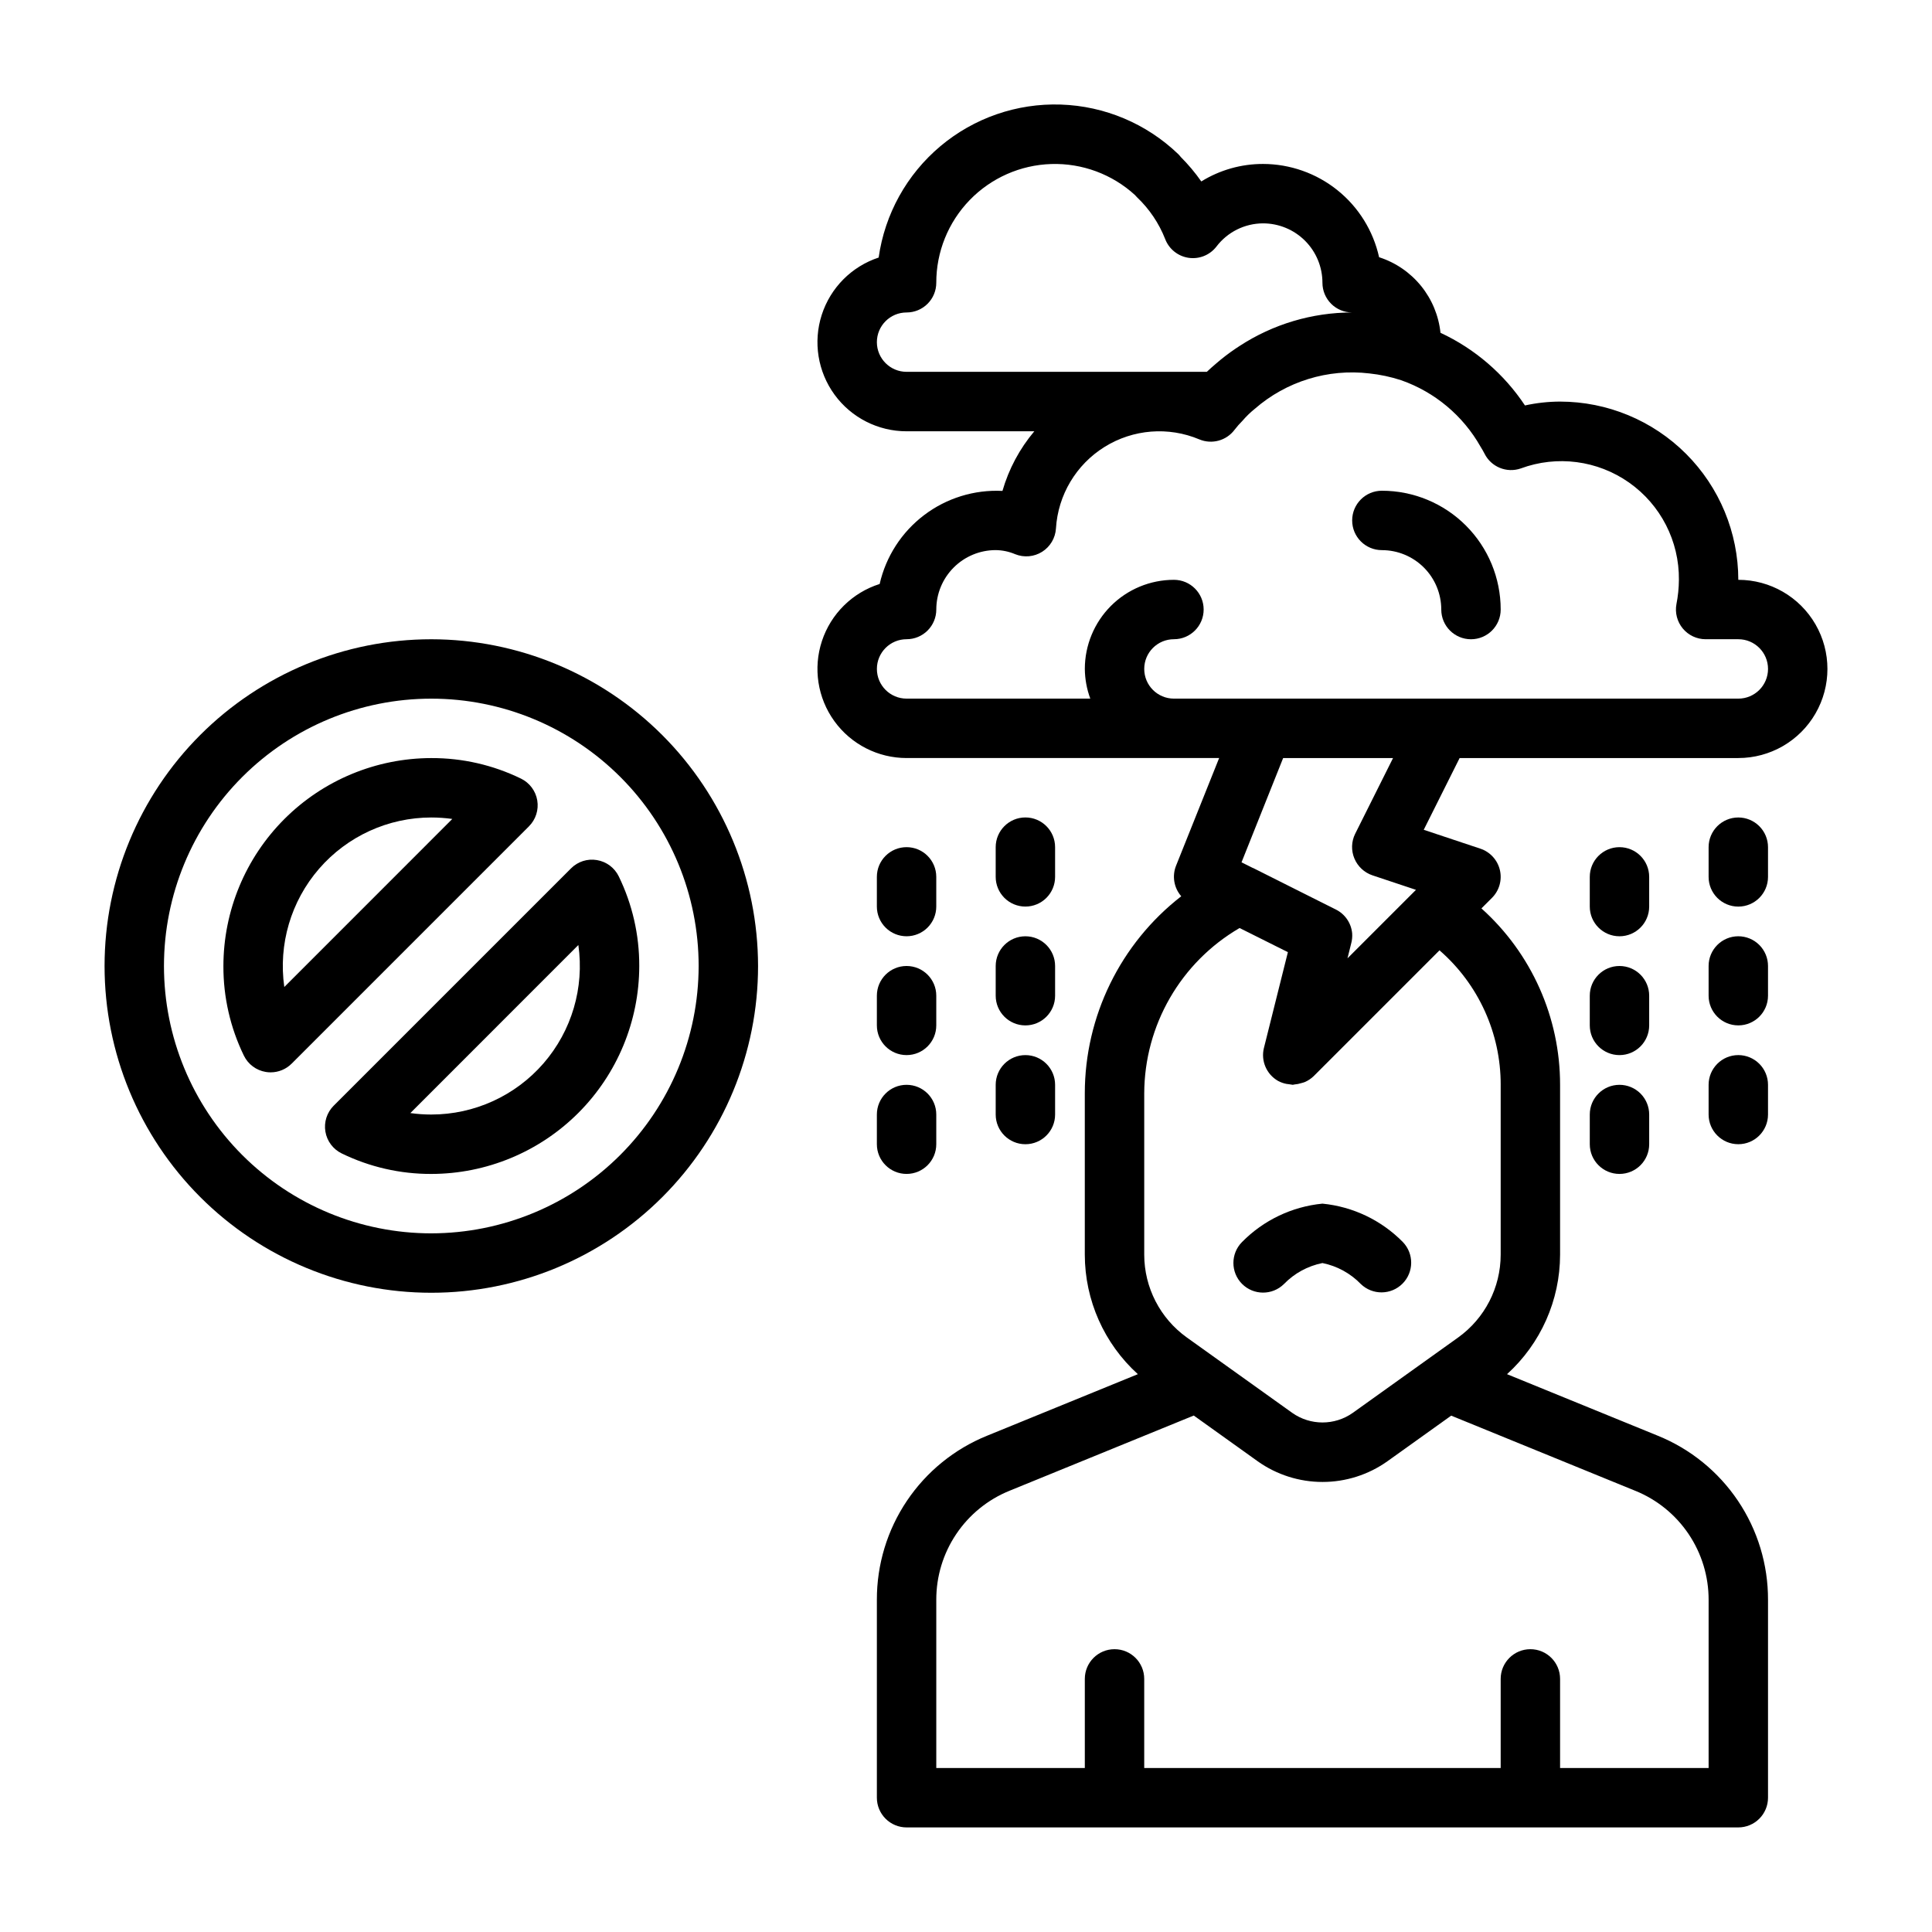
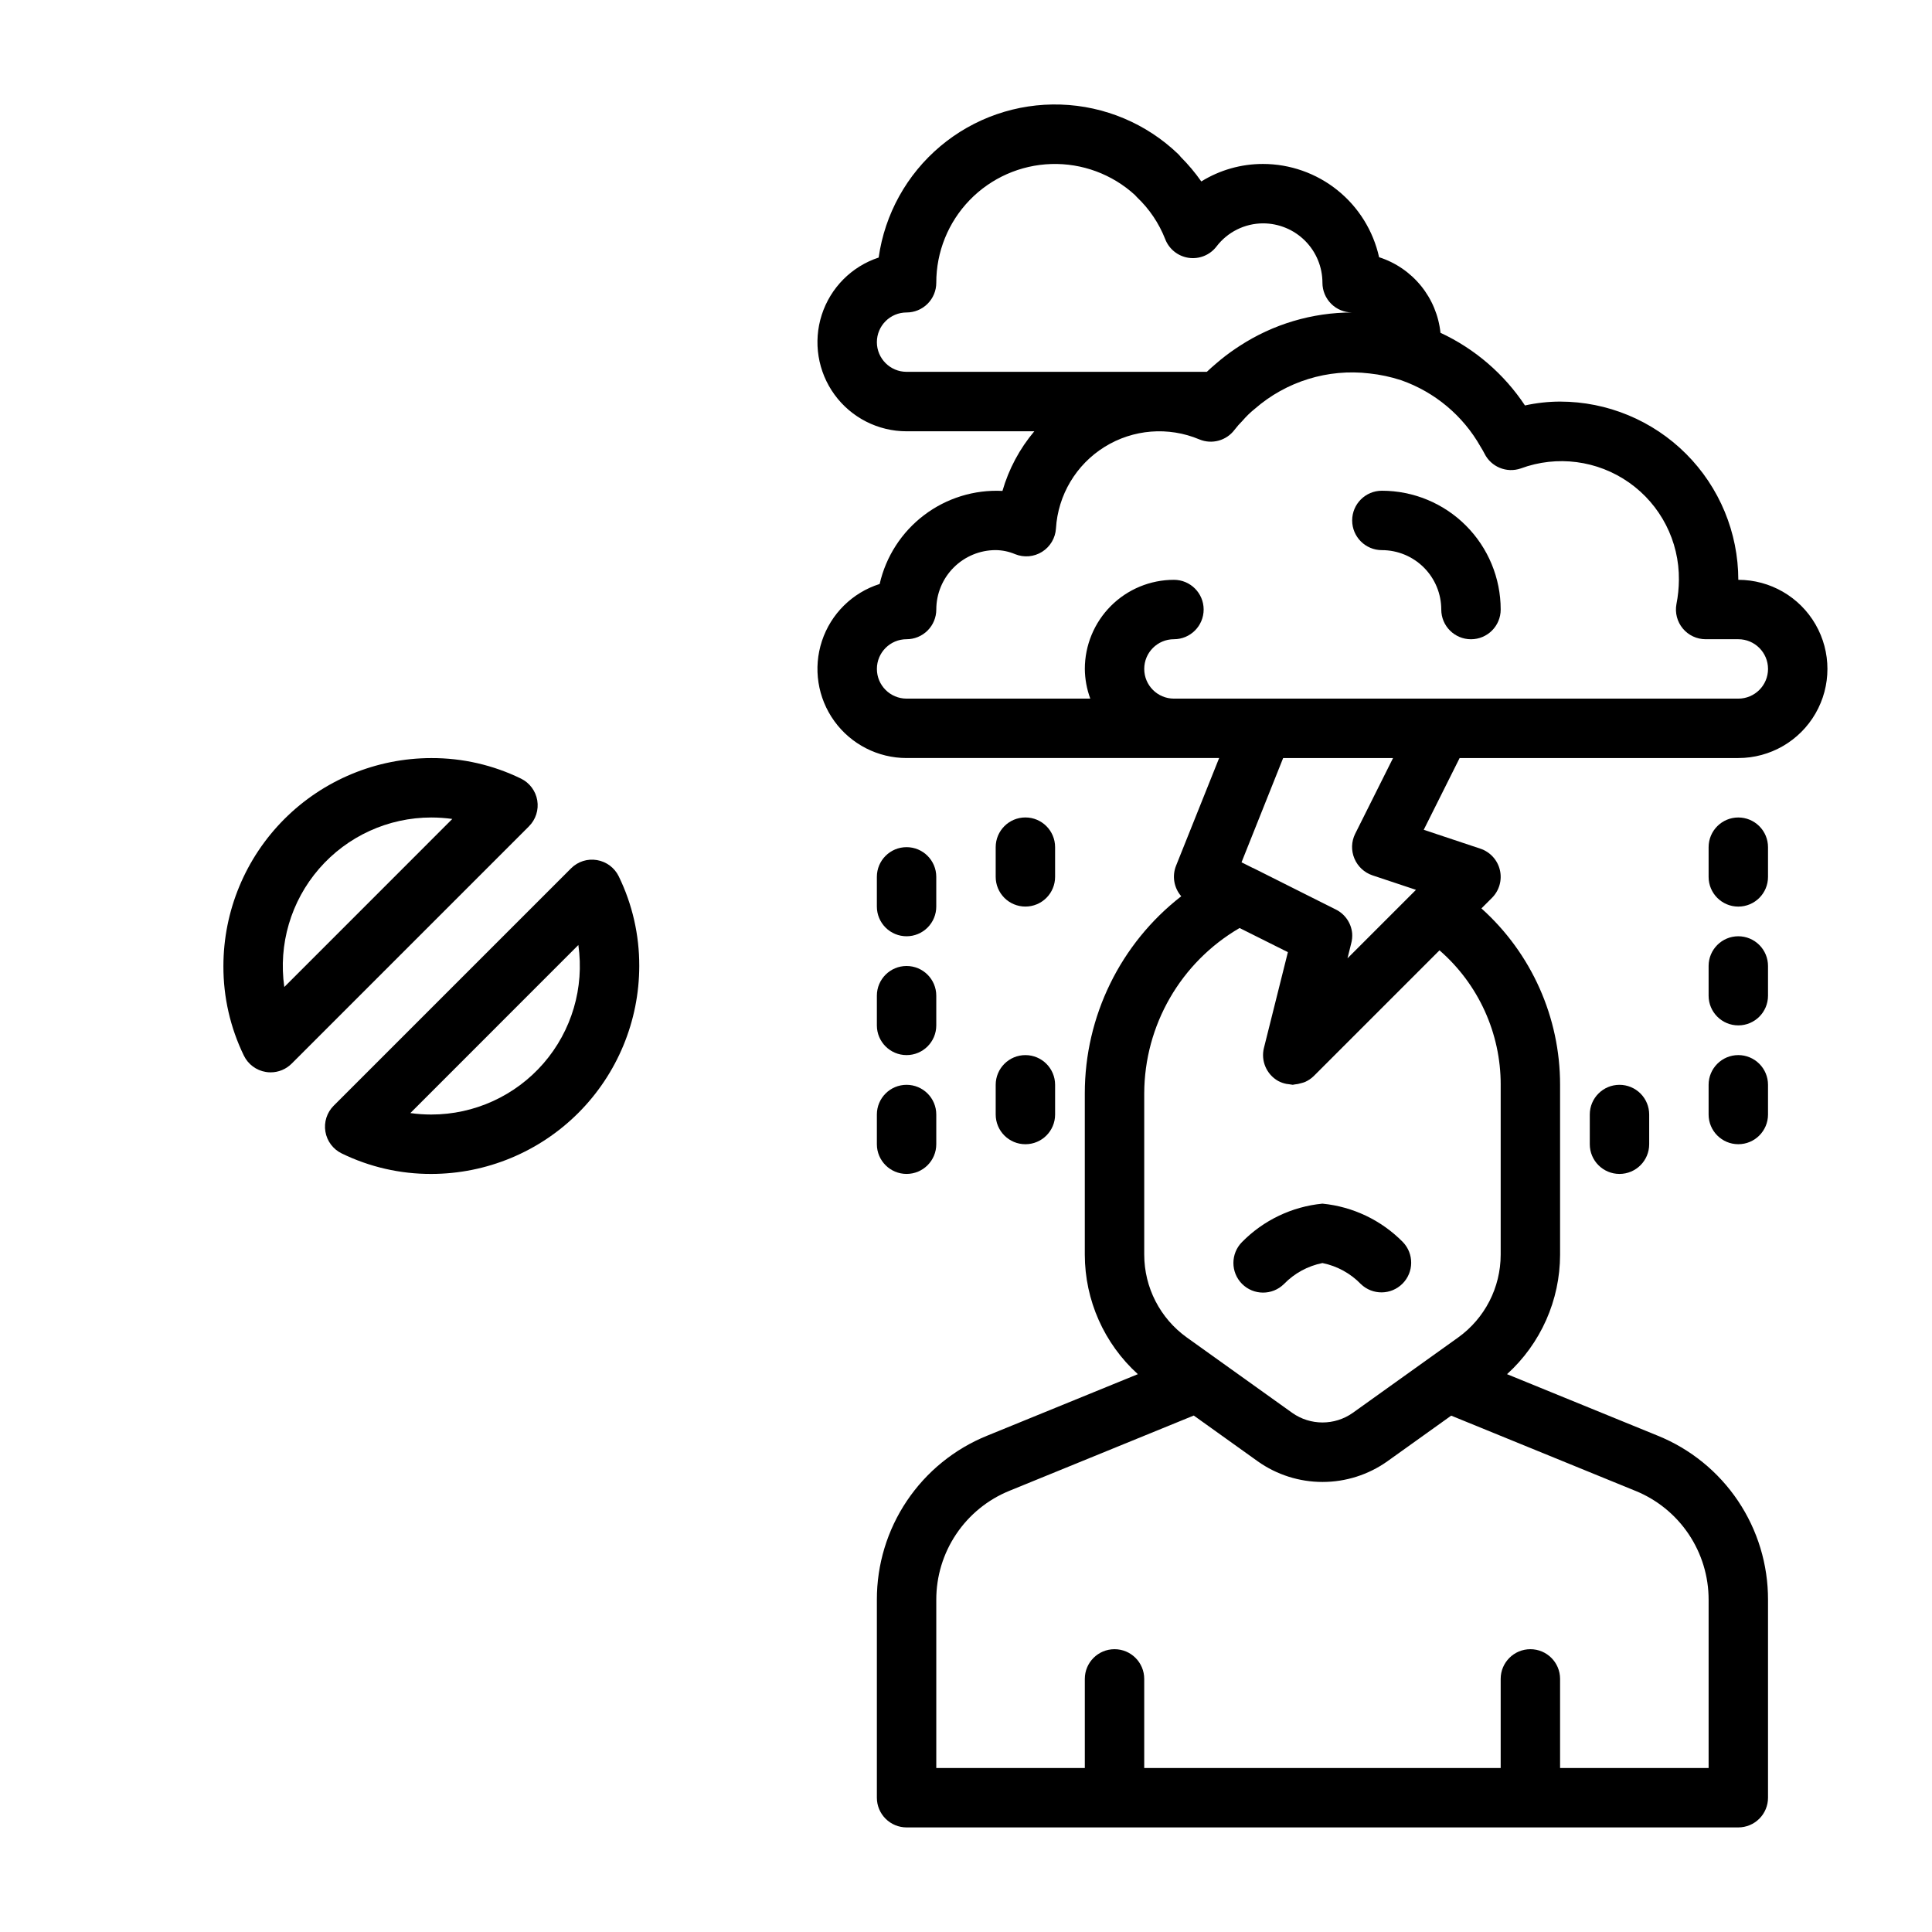
<svg xmlns="http://www.w3.org/2000/svg" fill="#000000" width="800px" height="800px" version="1.1" viewBox="144 144 512 512">
  <g>
    <path d="m473.14 484.23c3.059 3.078 8.027 3.102 11.117 0.055 2.758-2.848 6.316-4.785 10.199-5.566 3.879 0.781 7.43 2.723 10.18 5.566 3.09 2.981 8 2.941 11.035-0.098 3.039-3.035 3.078-7.945 0.098-11.035-5.691-5.785-13.234-9.387-21.312-10.176-8.074 0.789-15.617 4.391-21.309 10.176-3.039 3.066-3.043 8.008-0.008 11.078z" />
    <path d="m604.67 297.66c-0.012-12.523-4.992-24.531-13.848-33.387-8.855-8.855-20.863-13.836-33.387-13.848-3.129 0.008-6.246 0.352-9.305 1.023-5.547-8.355-13.293-15.02-22.387-19.254-0.477-4.559-2.269-8.875-5.16-12.434-2.887-3.555-6.75-6.195-11.109-7.594-1.555-7.004-5.445-13.27-11.039-17.762-5.59-4.492-12.547-6.945-19.719-6.957-5.777-0.008-11.445 1.598-16.359 4.637-1.625-2.32-3.449-4.492-5.453-6.492-0.211-0.281-0.445-0.543-0.695-0.789-8.398-8.051-19.473-12.715-31.102-13.094-11.625-0.383-22.984 3.547-31.891 11.031s-14.734 17.992-16.363 29.512c-7.168 2.363-12.773 8.012-15.086 15.199-2.309 7.184-1.047 15.039 3.398 21.141 4.445 6.098 11.539 9.703 19.086 9.703h33.852c-3.891 4.617-6.766 10-8.441 15.801-7.457-0.371-14.809 1.898-20.758 6.41-5.953 4.508-10.125 10.973-11.785 18.254-7.227 2.289-12.914 7.906-15.293 15.105-2.379 7.195-1.156 15.098 3.285 21.242 4.441 6.144 11.562 9.781 19.141 9.781h82.836l-11.43 28.559c-1.082 2.738-0.547 5.852 1.387 8.07-16.133 12.531-25.566 31.816-25.559 52.246v42.746c0.016 12.062 5.121 23.559 14.059 31.66l-39.941 16.305h-0.004c-8.652 3.504-16.059 9.52-21.266 17.27-5.207 7.746-7.977 16.879-7.953 26.215v52.449c0 2.09 0.828 4.09 2.305 5.566 1.477 1.477 3.481 2.309 5.566 2.309h220.42c2.086 0 4.09-0.832 5.566-2.309 1.477-1.477 2.305-3.477 2.305-5.566v-52.449c0.023-9.336-2.746-18.469-7.953-26.215-5.207-7.75-12.613-13.766-21.27-17.27l-39.941-16.305c8.938-8.102 14.043-19.598 14.059-31.66v-45.027c0.012-17.836-7.57-34.836-20.844-46.746l2.793-2.793c1.934-1.93 2.727-4.723 2.098-7.379s-2.586-4.797-5.176-5.66l-15.004-5 9.512-19.016h73.855c8.438 0 16.234-4.5 20.453-11.809 4.219-7.305 4.219-16.309 0-23.617-4.219-7.305-12.016-11.805-20.453-11.805zm-228.29-62.977c0-4.348 3.523-7.875 7.871-7.875 2.09 0 4.09-0.828 5.566-2.305 1.477-1.477 2.305-3.477 2.305-5.566-0.012-8.176 3.164-16.039 8.852-21.914 5.691-5.875 13.441-9.301 21.617-9.555 8.172-0.254 16.125 2.688 22.164 8.199 0.176 0.215 0.363 0.418 0.559 0.605 3.269 3.098 5.816 6.879 7.465 11.07 1.012 2.656 3.383 4.562 6.199 4.981 2.816 0.418 5.637-0.715 7.379-2.965 2.934-3.871 7.504-6.148 12.359-6.164 4.176 0 8.18 1.656 11.133 4.609 2.953 2.953 4.609 6.957 4.609 11.133 0 2.09 0.832 4.09 2.309 5.566 1.477 1.477 3.477 2.305 5.566 2.305-10.598 0.008-20.961 3.094-29.836 8.883-0.371 0.234-0.73 0.48-1.094 0.723-1.789 1.207-3.504 2.523-5.133 3.938-0.852 0.707-1.629 1.426-2.363 2.109l-0.094 0.078h-79.562c-4.34 0-7.863-3.516-7.871-7.856zm220.42 333.28v44.578h-39.363v-23.617c0-4.348-3.523-7.871-7.871-7.871s-7.871 3.523-7.871 7.871v23.617h-94.465v-23.617c0-4.348-3.523-7.871-7.871-7.871s-7.871 3.523-7.871 7.871v23.617h-39.363v-44.578c-0.012-6.207 1.828-12.277 5.293-17.426 3.461-5.152 8.383-9.152 14.137-11.48l48.805-19.926 16.965 12.137v0.004c5.019 3.555 11.016 5.461 17.164 5.461 6.144 0 12.141-1.906 17.16-5.461l16.934-12.113 48.805 19.926v-0.004c5.746 2.332 10.664 6.328 14.121 11.473 3.461 5.144 5.301 11.207 5.293 17.41zm-55.105-136.48v45.027c-0.008 8.699-4.203 16.867-11.273 21.938l-27.922 19.973c-4.809 3.398-11.242 3.398-16.051 0l-27.945-19.988c-7.066-5.07-11.262-13.227-11.273-21.922v-42.746c0.047-18.059 9.664-34.742 25.27-43.832l12.801 6.398-6.344 25.363-0.004 0.004c-0.859 3.43 0.68 7.016 3.758 8.762 0.691 0.371 1.438 0.637 2.211 0.785 0.227 0.047 0.449 0.055 0.676 0.086 0.328 0.07 0.66 0.121 0.992 0.152 0.156 0 0.309-0.078 0.465-0.086v-0.004c0.617-0.047 1.223-0.168 1.812-0.359 0.309-0.074 0.613-0.164 0.91-0.277 0.879-0.375 1.68-0.91 2.363-1.574l33.34-33.34v0.004c10.316 8.961 16.234 21.965 16.215 35.637zm-38.762-59.961c0.879 2.102 2.625 3.727 4.785 4.453l11.523 3.84-0.039 0.047-18.105 18.105 0.977-3.938v0.004c0.242-0.879 0.328-1.793 0.262-2.699-0.254-2.703-1.883-5.082-4.309-6.297l-4.527-2.266-17.438-8.754h-0.055l-2.992-1.496 11.031-27.633h29.125l-10.051 20.098c-1.008 2.047-1.074 4.43-0.188 6.535zm101.74-42.379h-149.57c-4.348 0-7.871-3.523-7.871-7.871s3.523-7.871 7.871-7.871c4.348 0 7.875-3.523 7.875-7.871s-3.527-7.871-7.875-7.871c-6.262 0-12.27 2.484-16.699 6.914-4.426 4.43-6.914 10.438-6.914 16.699 0.023 2.688 0.516 5.352 1.445 7.871h-48.68c-4.348 0-7.871-3.523-7.871-7.871s3.523-7.871 7.871-7.871c2.09 0 4.09-0.828 5.566-2.305 1.477-1.477 2.305-3.481 2.305-5.566 0-4.176 1.66-8.18 4.613-11.133s6.957-4.613 11.133-4.613c1.77 0.02 3.519 0.387 5.148 1.078 2.344 0.953 5.008 0.719 7.148-0.629 2.144-1.348 3.508-3.644 3.668-6.172 0.535-8.875 5.344-16.941 12.895-21.633 7.555-4.695 16.914-5.434 25.109-1.984 3.328 1.387 7.172 0.336 9.328-2.547 0.641-0.836 1.336-1.625 2.078-2.363 0.996-1.164 2.098-2.234 3.293-3.195 8.34-7.269 19.367-10.676 30.355-9.375 2.852 0.301 5.668 0.902 8.398 1.793 8.938 3.129 16.43 9.402 21.082 17.648 0.363 0.598 0.73 1.195 1.031 1.801v0.004c1.758 3.539 5.871 5.223 9.609 3.934 9.605-3.551 20.34-2.152 28.711 3.746 8.371 5.894 13.309 15.531 13.199 25.77-0.016 2.156-0.234 4.312-0.652 6.43-0.43 2.301 0.188 4.672 1.684 6.473 1.496 1.797 3.715 2.84 6.055 2.84h8.66c4.348 0 7.871 3.523 7.871 7.871s-3.523 7.871-7.871 7.871z" />
    <path d="m384.25 392.12c2.09 0 4.09-0.828 5.566-2.305 1.477-1.477 2.305-3.477 2.305-5.566v-7.871c0-4.348-3.523-7.871-7.871-7.871s-7.871 3.523-7.871 7.871v7.871c0 2.09 0.828 4.09 2.305 5.566 1.477 1.477 3.481 2.305 5.566 2.305z" />
    <path d="m376.38 415.74c0 4.348 3.523 7.871 7.871 7.871s7.871-3.523 7.871-7.871v-7.871c0-4.348-3.523-7.871-7.871-7.871s-7.871 3.523-7.871 7.871z" />
    <path d="m376.38 447.23c0 4.348 3.523 7.871 7.871 7.871s7.871-3.523 7.871-7.871v-7.871c0-4.348-3.523-7.871-7.871-7.871s-7.871 3.523-7.871 7.871z" />
    <path d="m415.74 384.25c2.09 0 4.09-0.828 5.566-2.305 1.477-1.477 2.305-3.481 2.305-5.566v-7.871c0-4.348-3.523-7.875-7.871-7.875-4.348 0-7.871 3.527-7.871 7.875v7.871c0 2.086 0.828 4.09 2.305 5.566 1.477 1.477 3.481 2.305 5.566 2.305z" />
-     <path d="m407.87 407.87c0 4.348 3.523 7.871 7.871 7.871 4.348 0 7.871-3.523 7.871-7.871v-7.871c0-4.348-3.523-7.875-7.871-7.875-4.348 0-7.871 3.527-7.871 7.875z" />
    <path d="m407.87 439.36c0 4.348 3.523 7.871 7.871 7.871 4.348 0 7.871-3.523 7.871-7.871v-7.871c0-4.348-3.523-7.875-7.871-7.875-4.348 0-7.871 3.527-7.871 7.875z" />
-     <path d="m581.05 376.38c0-4.348-3.523-7.871-7.871-7.871s-7.871 3.523-7.871 7.871v7.871c0 4.348 3.523 7.871 7.871 7.871s7.871-3.523 7.871-7.871z" />
-     <path d="m581.05 407.87c0-4.348-3.523-7.871-7.871-7.871s-7.871 3.523-7.871 7.871v7.871c0 4.348 3.523 7.871 7.871 7.871s7.871-3.523 7.871-7.871z" />
    <path d="m573.18 431.49c-4.348 0-7.871 3.523-7.871 7.871v7.871c0 4.348 3.523 7.871 7.871 7.871s7.871-3.523 7.871-7.871v-7.871c0-2.09-0.828-4.09-2.305-5.566-1.477-1.477-3.481-2.305-5.566-2.305z" />
    <path d="m604.67 360.64c-4.348 0-7.871 3.527-7.871 7.875v7.871c0 4.348 3.523 7.871 7.871 7.871s7.871-3.523 7.871-7.871v-7.871c0-2.09-0.828-4.09-2.305-5.566-1.477-1.477-3.481-2.309-5.566-2.309z" />
    <path d="m604.67 392.12c-4.348 0-7.871 3.527-7.871 7.875v7.871c0 4.348 3.523 7.871 7.871 7.871s7.871-3.523 7.871-7.871v-7.871c0-2.09-0.828-4.09-2.305-5.566-1.477-1.477-3.481-2.309-5.566-2.309z" />
    <path d="m604.67 423.61c-4.348 0-7.871 3.527-7.871 7.875v7.871c0 4.348 3.523 7.871 7.871 7.871s7.871-3.523 7.871-7.871v-7.871c0-2.09-0.828-4.09-2.305-5.566-1.477-1.477-3.481-2.309-5.566-2.309z" />
    <path d="m510.21 274.05c-4.348 0-7.871 3.523-7.871 7.871 0 4.348 3.523 7.871 7.871 7.871 4.176 0 8.18 1.66 11.133 4.613s4.609 6.957 4.609 11.133c0 4.348 3.527 7.871 7.875 7.871 4.348 0 7.871-3.523 7.871-7.871 0-8.352-3.316-16.359-9.223-22.266s-13.914-9.223-22.266-9.223z" />
    <path d="m286.38 356.11c-0.422-2.508-2.031-4.656-4.316-5.773-7.398-3.606-15.523-5.469-23.758-5.438-14.609 0.016-28.613 5.828-38.945 16.156-10.328 10.332-16.141 24.34-16.156 38.949-0.031 8.23 1.828 16.355 5.43 23.758 1.117 2.289 3.273 3.894 5.785 4.312 0.43 0.074 0.863 0.113 1.301 0.109 2.086 0 4.09-0.828 5.566-2.305l62.898-62.898h-0.004c1.801-1.801 2.621-4.359 2.199-6.871zm-67.039 49.457c-1.613-11.293 1.754-22.734 9.23-31.355 7.477-8.617 18.324-13.57 29.734-13.57 1.859 0.004 3.719 0.133 5.559 0.387z" />
-     <path d="m258.3 313.41c-22.965 0-44.988 9.125-61.23 25.363-16.238 16.238-25.359 38.262-25.359 61.23 0 22.965 9.121 44.988 25.359 61.227 16.242 16.242 38.266 25.363 61.23 25.363 22.969 0 44.992-9.121 61.23-25.363 16.238-16.238 25.363-38.262 25.363-61.227-0.027-22.957-9.16-44.969-25.391-61.203-16.234-16.23-38.246-25.363-61.203-25.391zm0 157.44c-18.789 0-36.809-7.465-50.098-20.75-13.285-13.289-20.75-31.309-20.75-50.098 0-18.793 7.465-36.812 20.75-50.098 13.289-13.289 31.309-20.754 50.098-20.754 18.793 0 36.812 7.465 50.098 20.754 13.289 13.285 20.75 31.305 20.75 50.098-0.02 18.781-7.488 36.789-20.773 50.074-13.281 13.281-31.289 20.75-50.074 20.773z" />
    <path d="m302.19 371.93c-2.508-0.43-5.07 0.391-6.863 2.199l-62.898 62.898v-0.004c-1.797 1.801-2.617 4.359-2.195 6.867 0.418 2.512 2.027 4.66 4.312 5.777 7.398 3.609 15.527 5.469 23.758 5.438 14.609-0.016 28.617-5.828 38.949-16.156 10.328-10.332 16.141-24.336 16.156-38.945 0.027-8.23-1.828-16.359-5.434-23.758-1.113-2.289-3.269-3.898-5.785-4.316zm-43.887 67.434c-1.859 0-3.715-0.129-5.555-0.387l44.523-44.539c1.613 11.297-1.754 22.734-9.23 31.355-7.477 8.617-18.328 13.57-29.738 13.57z" />
  </g>
</svg>